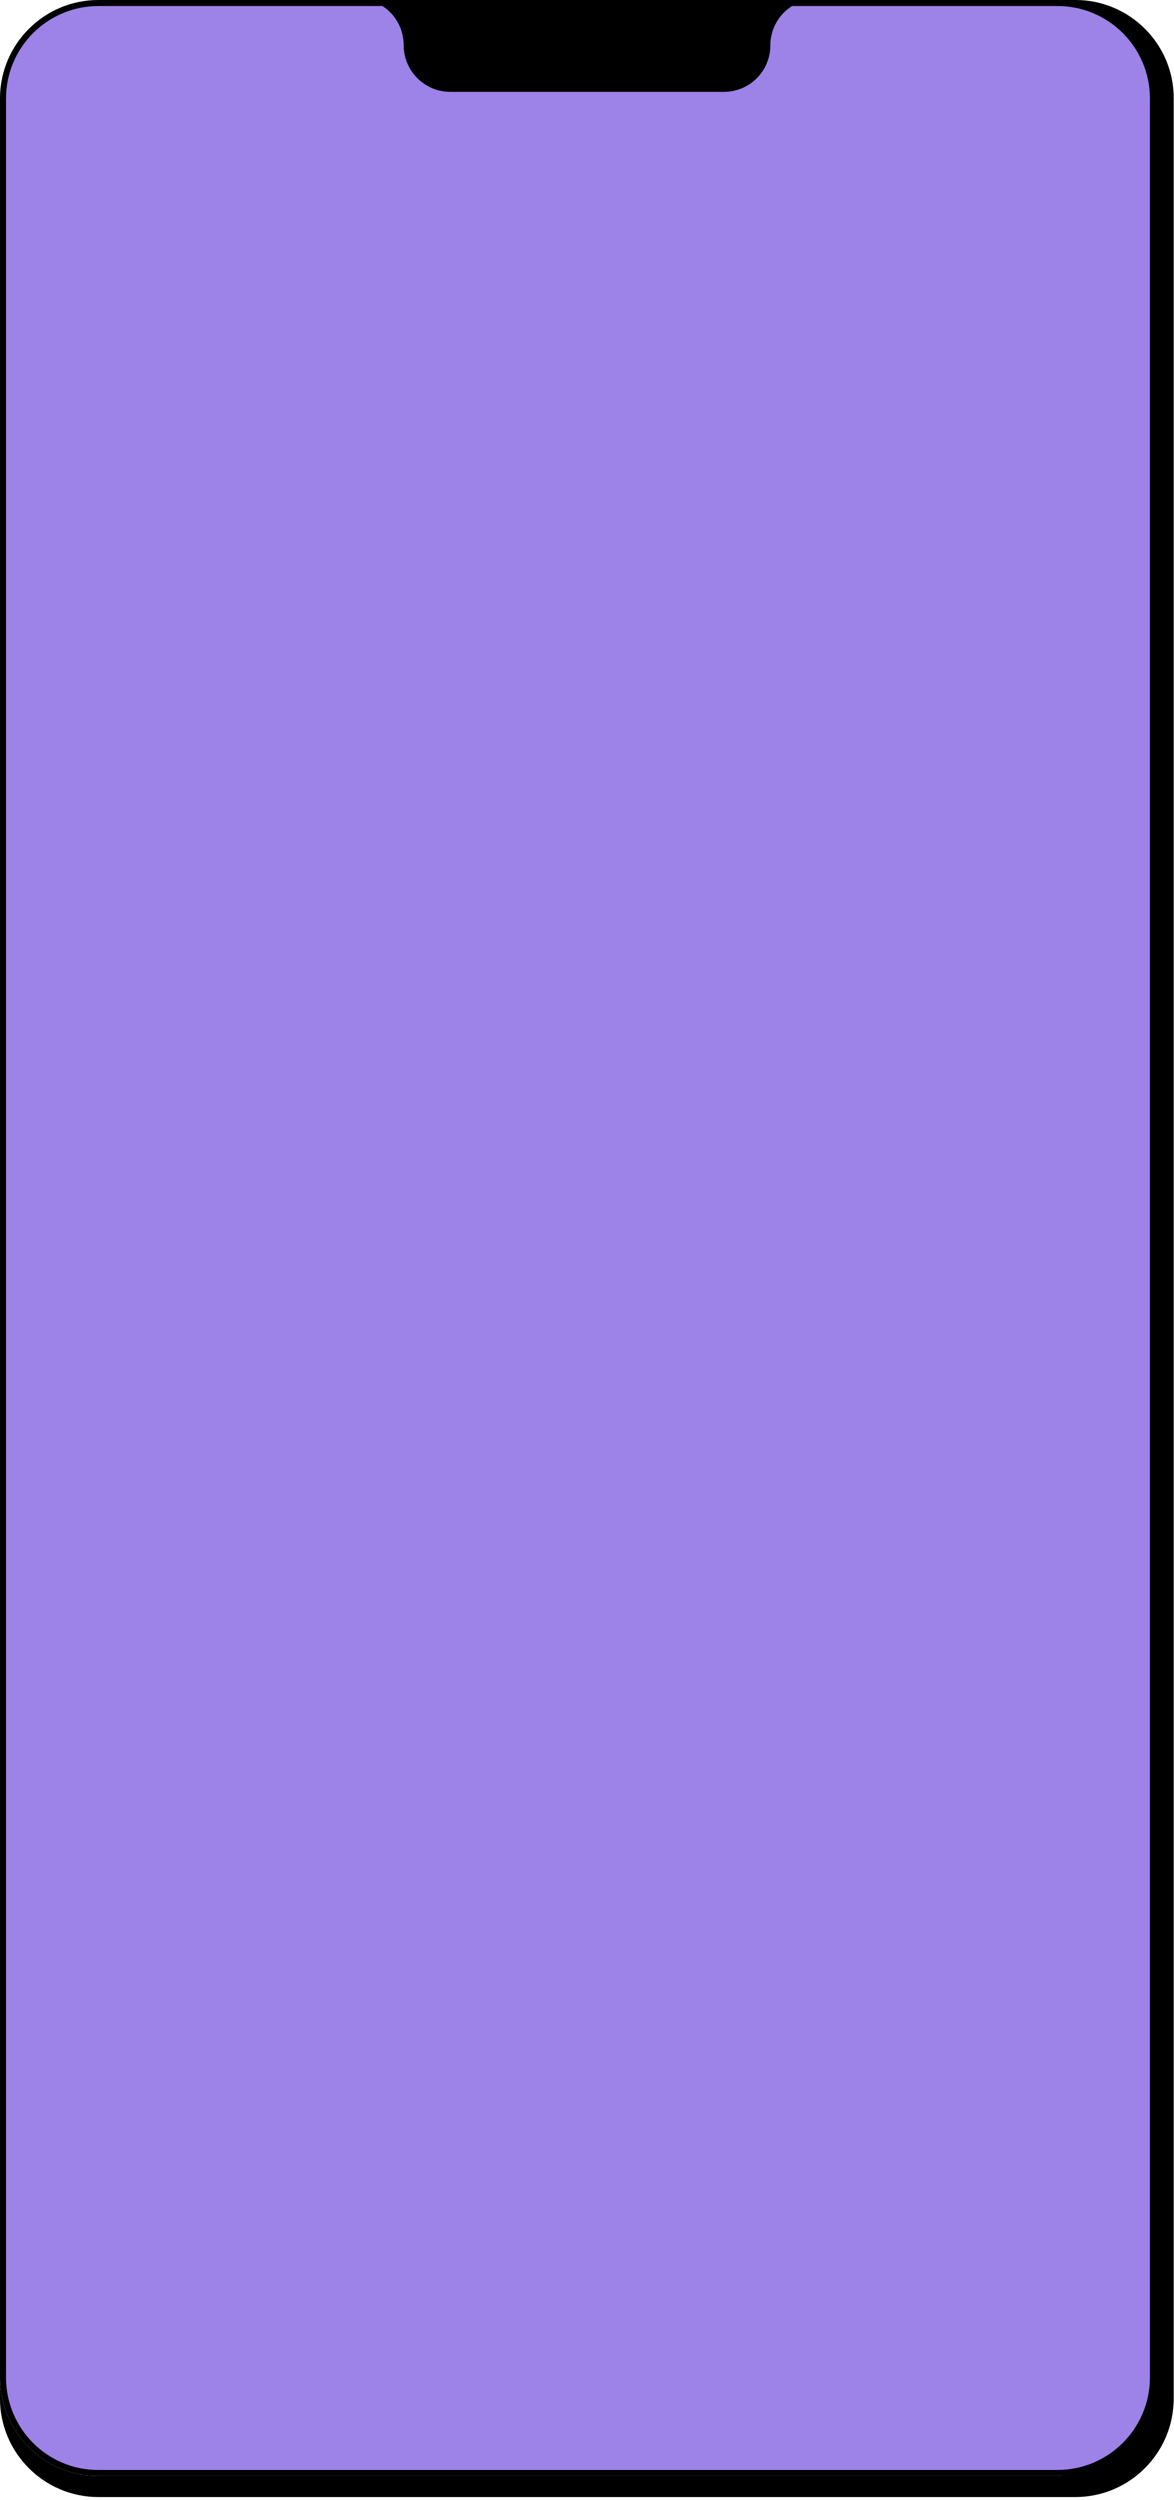
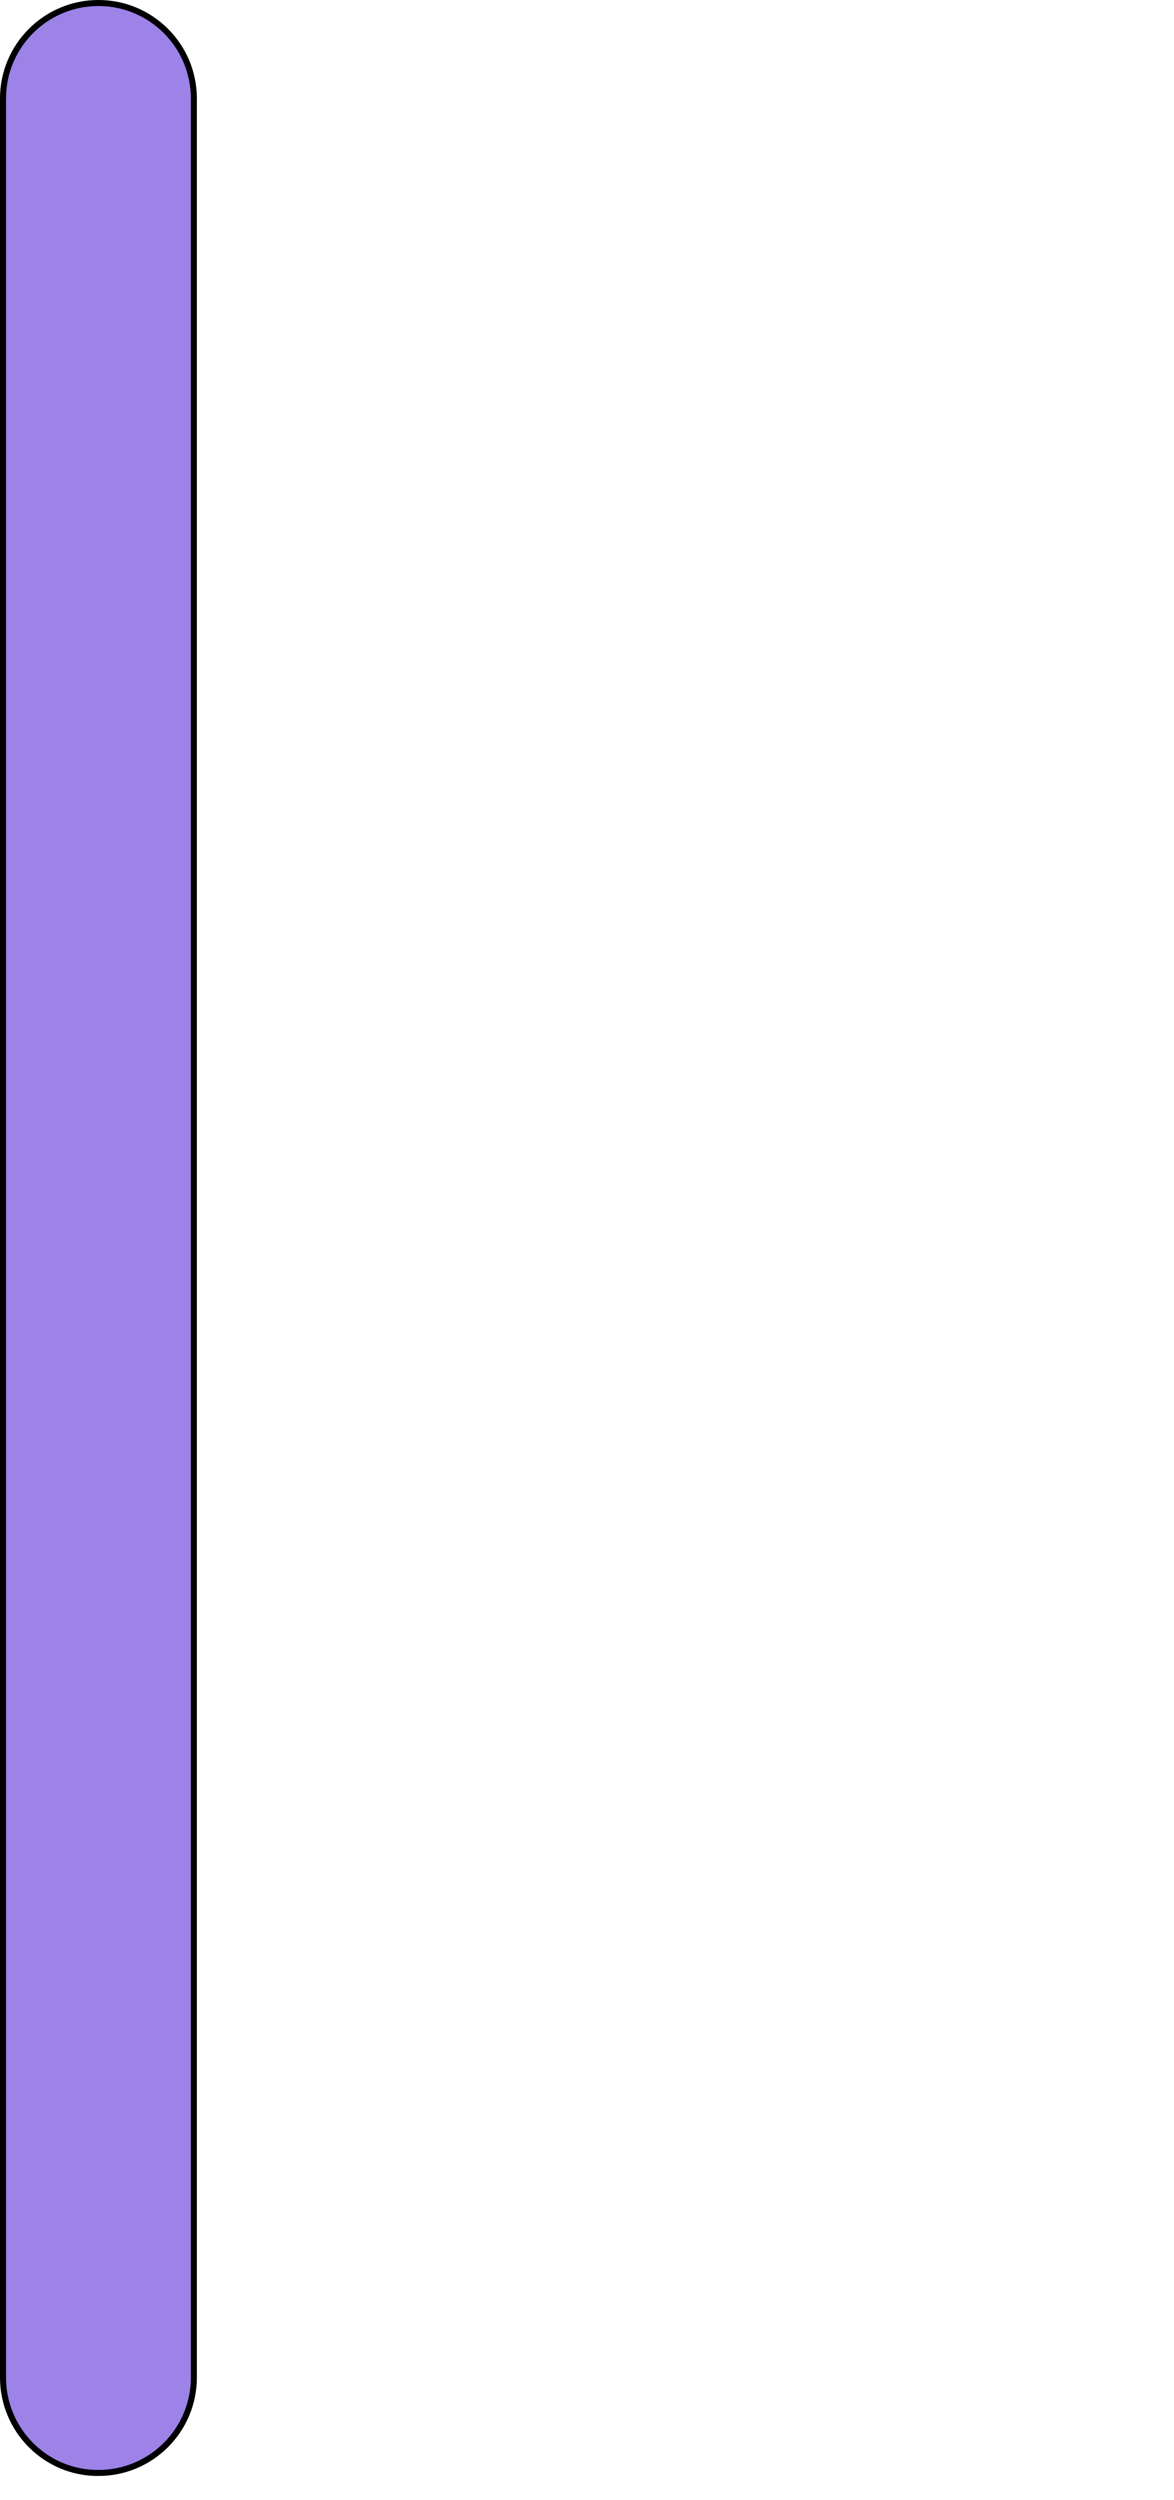
<svg xmlns="http://www.w3.org/2000/svg" version="1.1" id="Layer_1" x="0px" y="0px" viewBox="0 0 390 830" style="enable-background:new 0 0 390 830;" xml:space="preserve">
  <style type="text/css">
	.st0{fill-rule:evenodd;clip-rule:evenodd;}
	.st1{fill:#9D82E8;stroke:#000000;stroke-width:2;}
</style>
-   <path class="st0" d="M0,789.4v7c0,18.1,14.7,32.7,32.7,32.7h324.5c18.1,0,32.7-14.7,32.7-32.7V32.7C390,14.7,375.3,0,357.3,0h-7  C368.3,0,383,14.7,383,32.7v756.7c0,18.1-14.7,32.7-32.7,32.7H32.7C14.7,822.2,0,807.5,0,789.4z" />
-   <path class="st1" d="M32.7,1h318.6c17.5,0,31.7,14.2,31.7,31.7v756.7c0,17.5-14.2,31.7-31.7,31.7H32.7C15.2,821.2,1,806.9,1,789.4  V32.7C1,15.2,15.2,1,32.7,1z" />
-   <path d="M123,0h144l-2.6,1.3c-5.2,2.6-8.5,7.9-8.5,13.8l0,0c0,8.5-6.9,15.4-15.4,15.4h-90.9c-8.6,0-15.5-7-15.5-15.5l0,0  c0-6.5-4-12.3-10.1-14.5L123,0z" />
+   <path class="st1" d="M32.7,1c17.5,0,31.7,14.2,31.7,31.7v756.7c0,17.5-14.2,31.7-31.7,31.7H32.7C15.2,821.2,1,806.9,1,789.4  V32.7C1,15.2,15.2,1,32.7,1z" />
</svg>